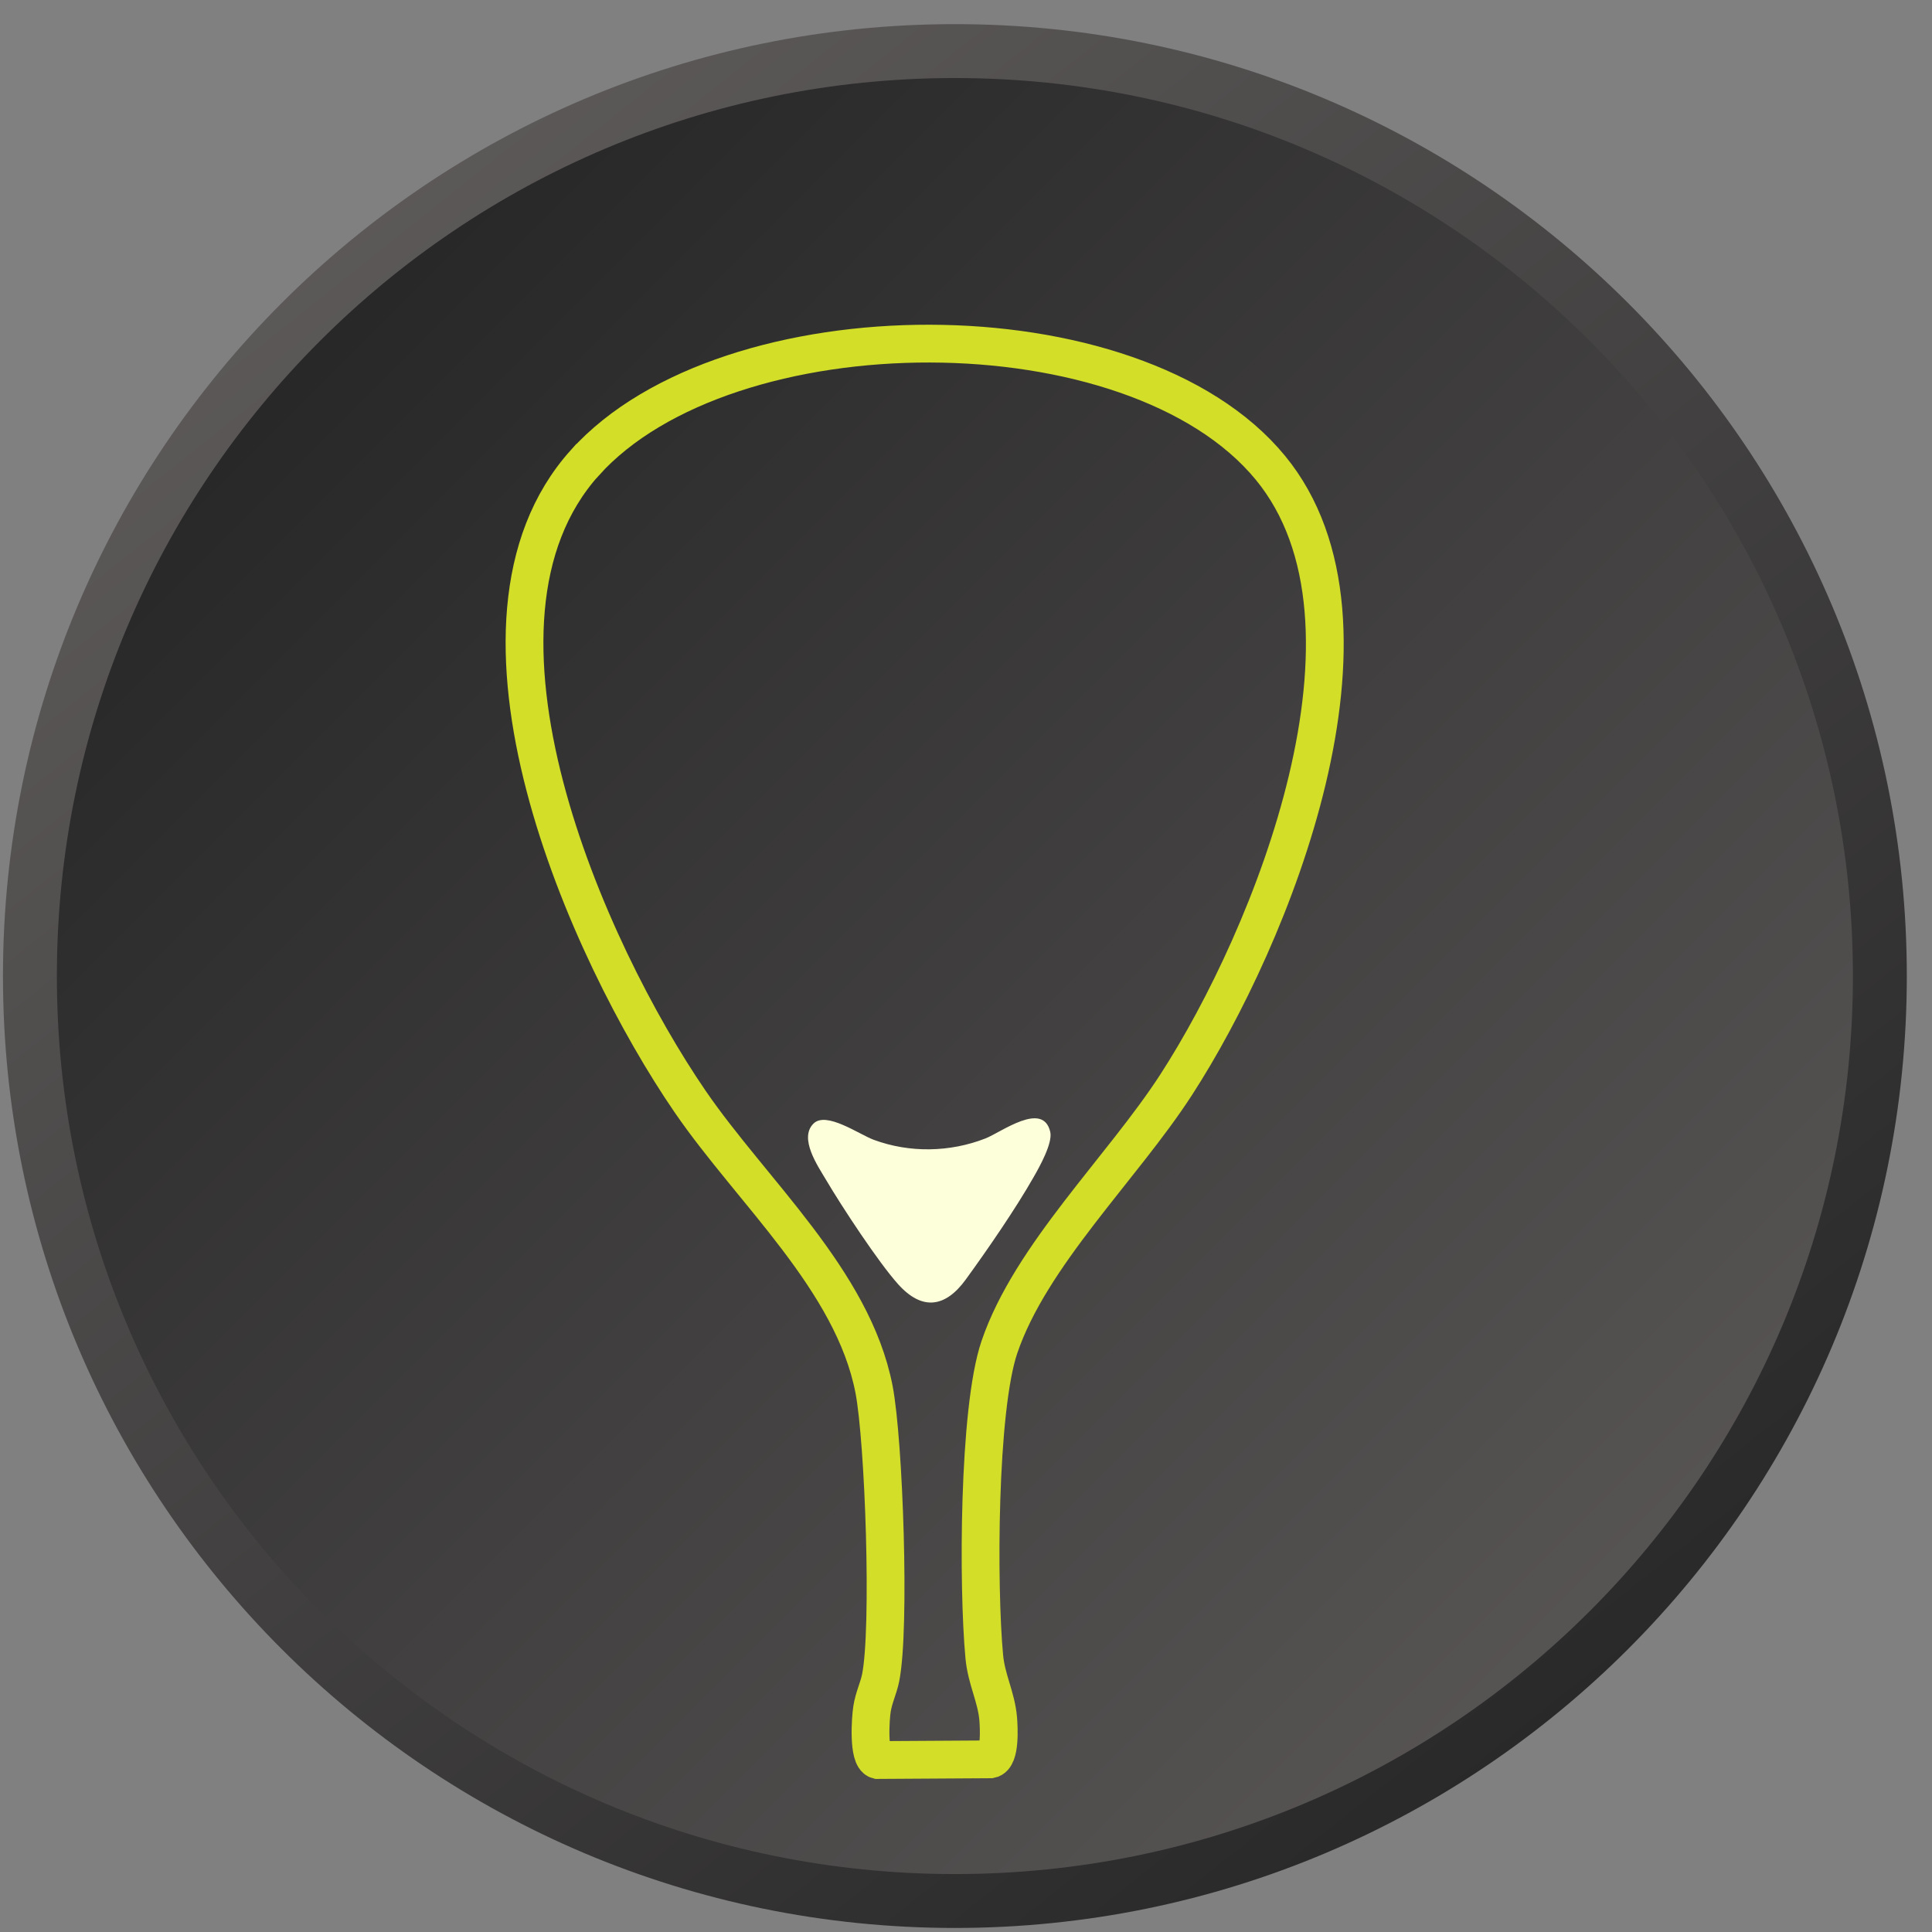
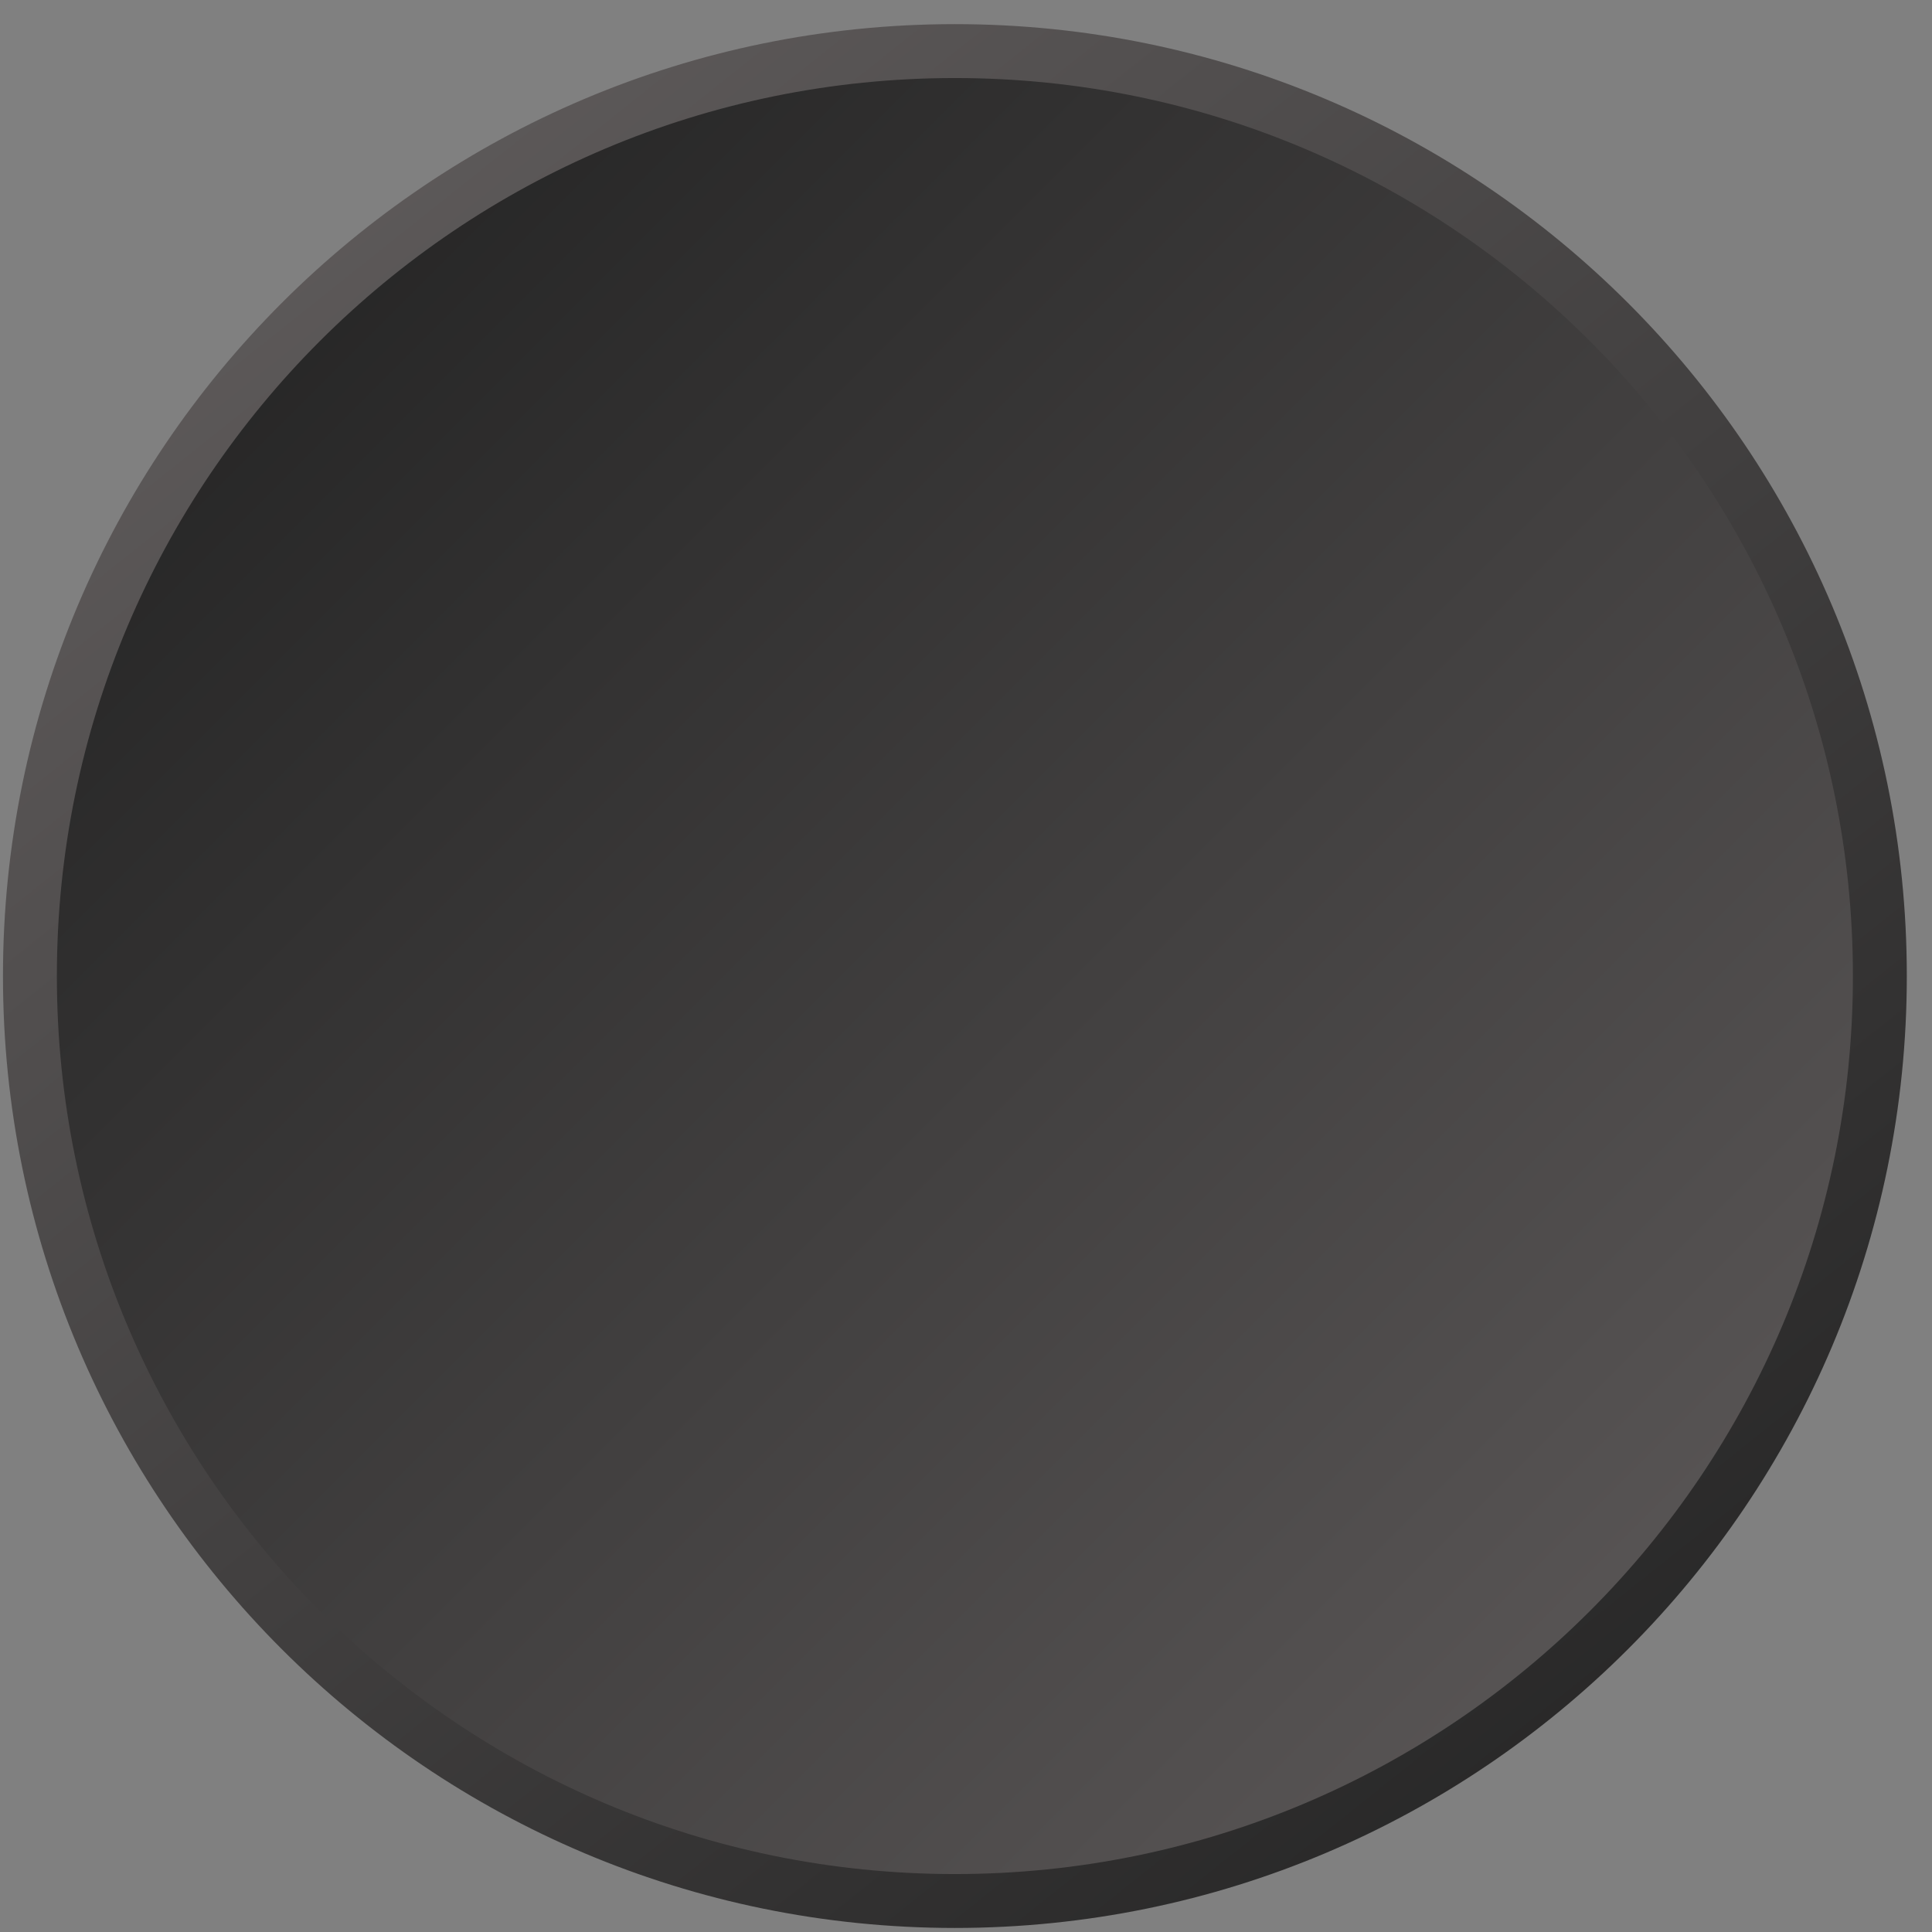
<svg xmlns="http://www.w3.org/2000/svg" width="70" height="70" viewBox="0 0 70 70" fill="none">
  <rect x="0" y="0" width="70" height="70" fill="#808080" stroke="none" />
  <path d="M34.597 1.851C53.106 1.851 68.111 16.855 68.111 35.364C68.111 53.873 53.106 68.877 34.597 68.877C16.088 68.877 1.084 53.873 1.084 35.364C1.084 16.855 16.088 1.851 34.597 1.851Z" fill="url(#paint0_linear_6206_6038)" stroke="url(#paint1_linear_6206_6038)" stroke-width="1.953" />
-   <path d="M21.19 16.765C15.961 22.579 21.28 34.477 25.002 39.908C27.245 43.181 30.899 46.381 31.667 50.334C32.031 52.211 32.268 59.002 31.907 60.792C31.829 61.175 31.66 61.504 31.595 61.917C31.541 62.251 31.443 63.676 31.8 63.769L35.889 63.744C36.255 63.672 36.192 62.589 36.166 62.269C36.097 61.48 35.737 60.845 35.662 60.019C35.427 57.506 35.439 51.077 36.21 48.809C37.34 45.481 40.66 42.321 42.614 39.303C46.069 33.968 50.693 22.618 46.027 16.946C41.083 10.934 26.353 11.029 21.192 16.765H21.19Z" stroke="#D2DE27" stroke-width="1.369" stroke-miterlimit="10" />
-   <path d="M38.053 41.012C38.146 41.415 37.663 42.278 37.454 42.642C36.798 43.797 35.78 45.274 34.991 46.36C34.251 47.378 33.411 47.497 32.542 46.531C31.83 45.741 30.493 43.706 29.927 42.745C29.633 42.248 28.934 41.239 29.477 40.707C29.94 40.255 31.128 41.101 31.657 41.297C32.958 41.779 34.418 41.75 35.702 41.249C36.279 41.023 37.79 39.876 38.053 41.012Z" fill="#FDFFDA" />
  <defs>
    <linearGradient id="paint0_linear_6206_6038" x1="5.496" y1="6.263" x2="69.087" y2="69.854" gradientUnits="userSpaceOnUse">
      <stop stop-color="#222222" />
      <stop offset="1" stop-color="#625E5E" />
    </linearGradient>
    <linearGradient id="paint1_linear_6206_6038" x1="8.73" y1="0.874" x2="63.698" y2="69.854" gradientUnits="userSpaceOnUse">
      <stop stop-color="#625E5E" />
      <stop offset="1" stop-color="#222222" />
    </linearGradient>
  </defs>
</svg>